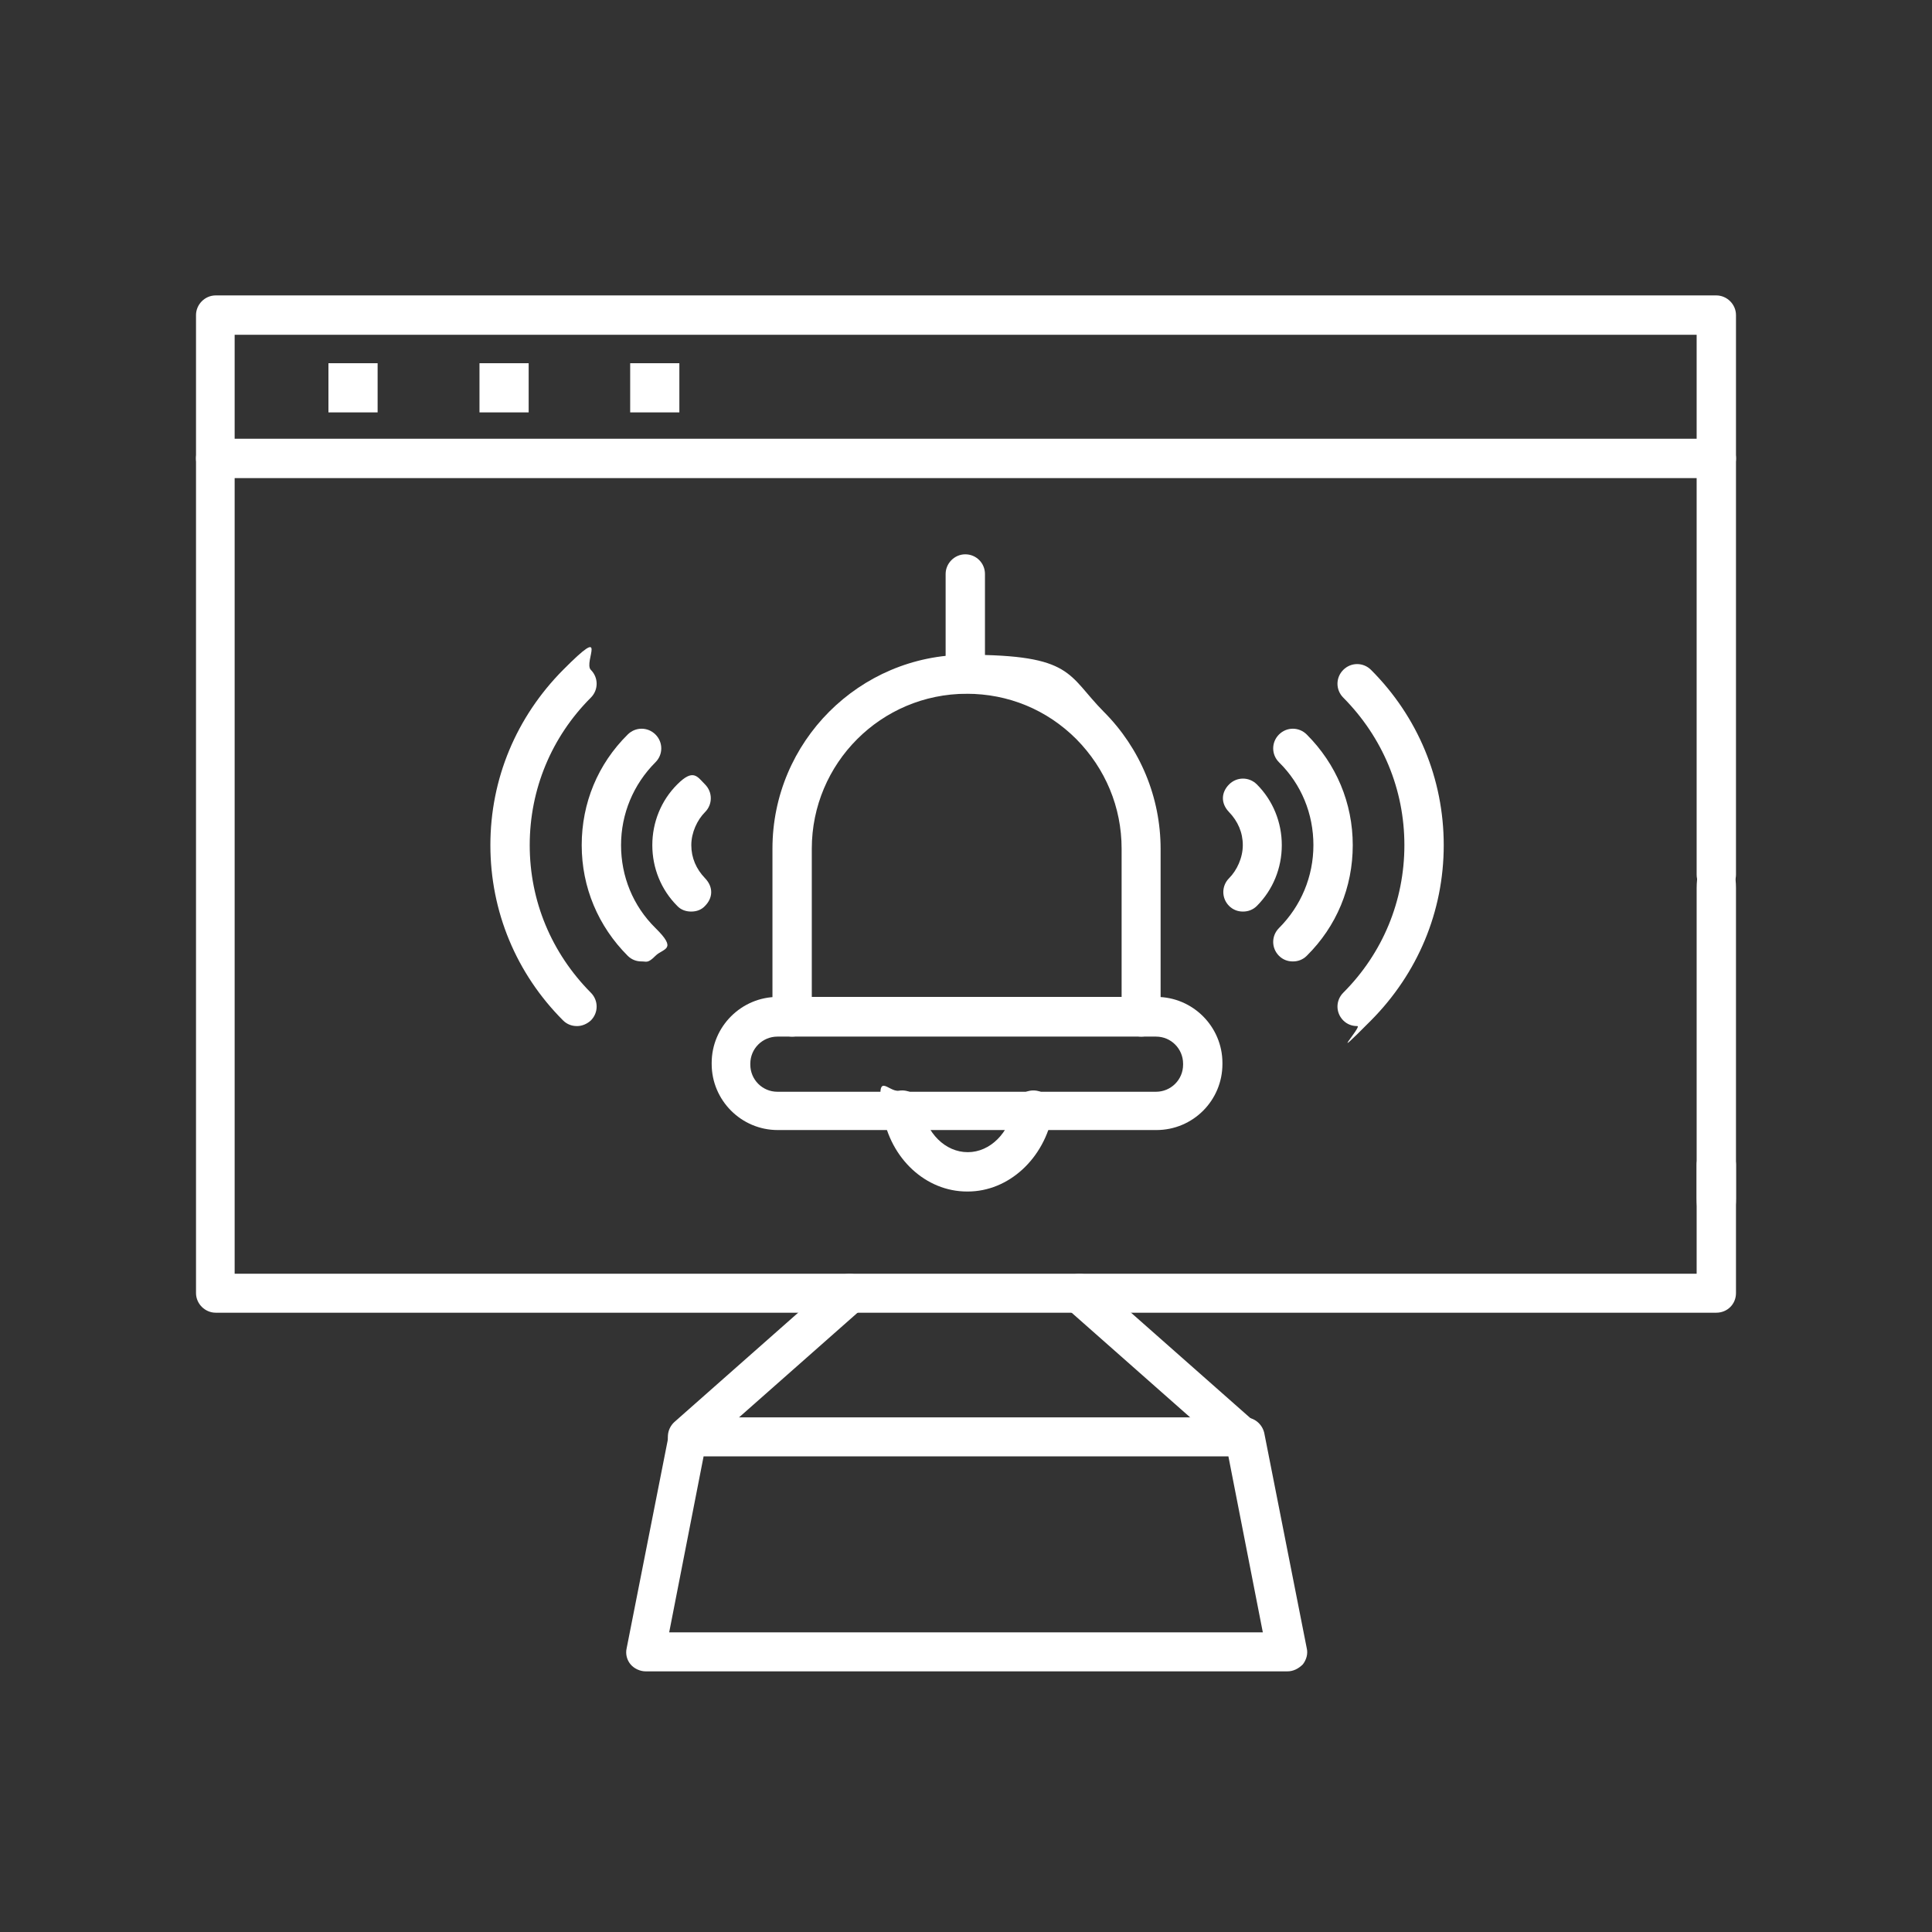
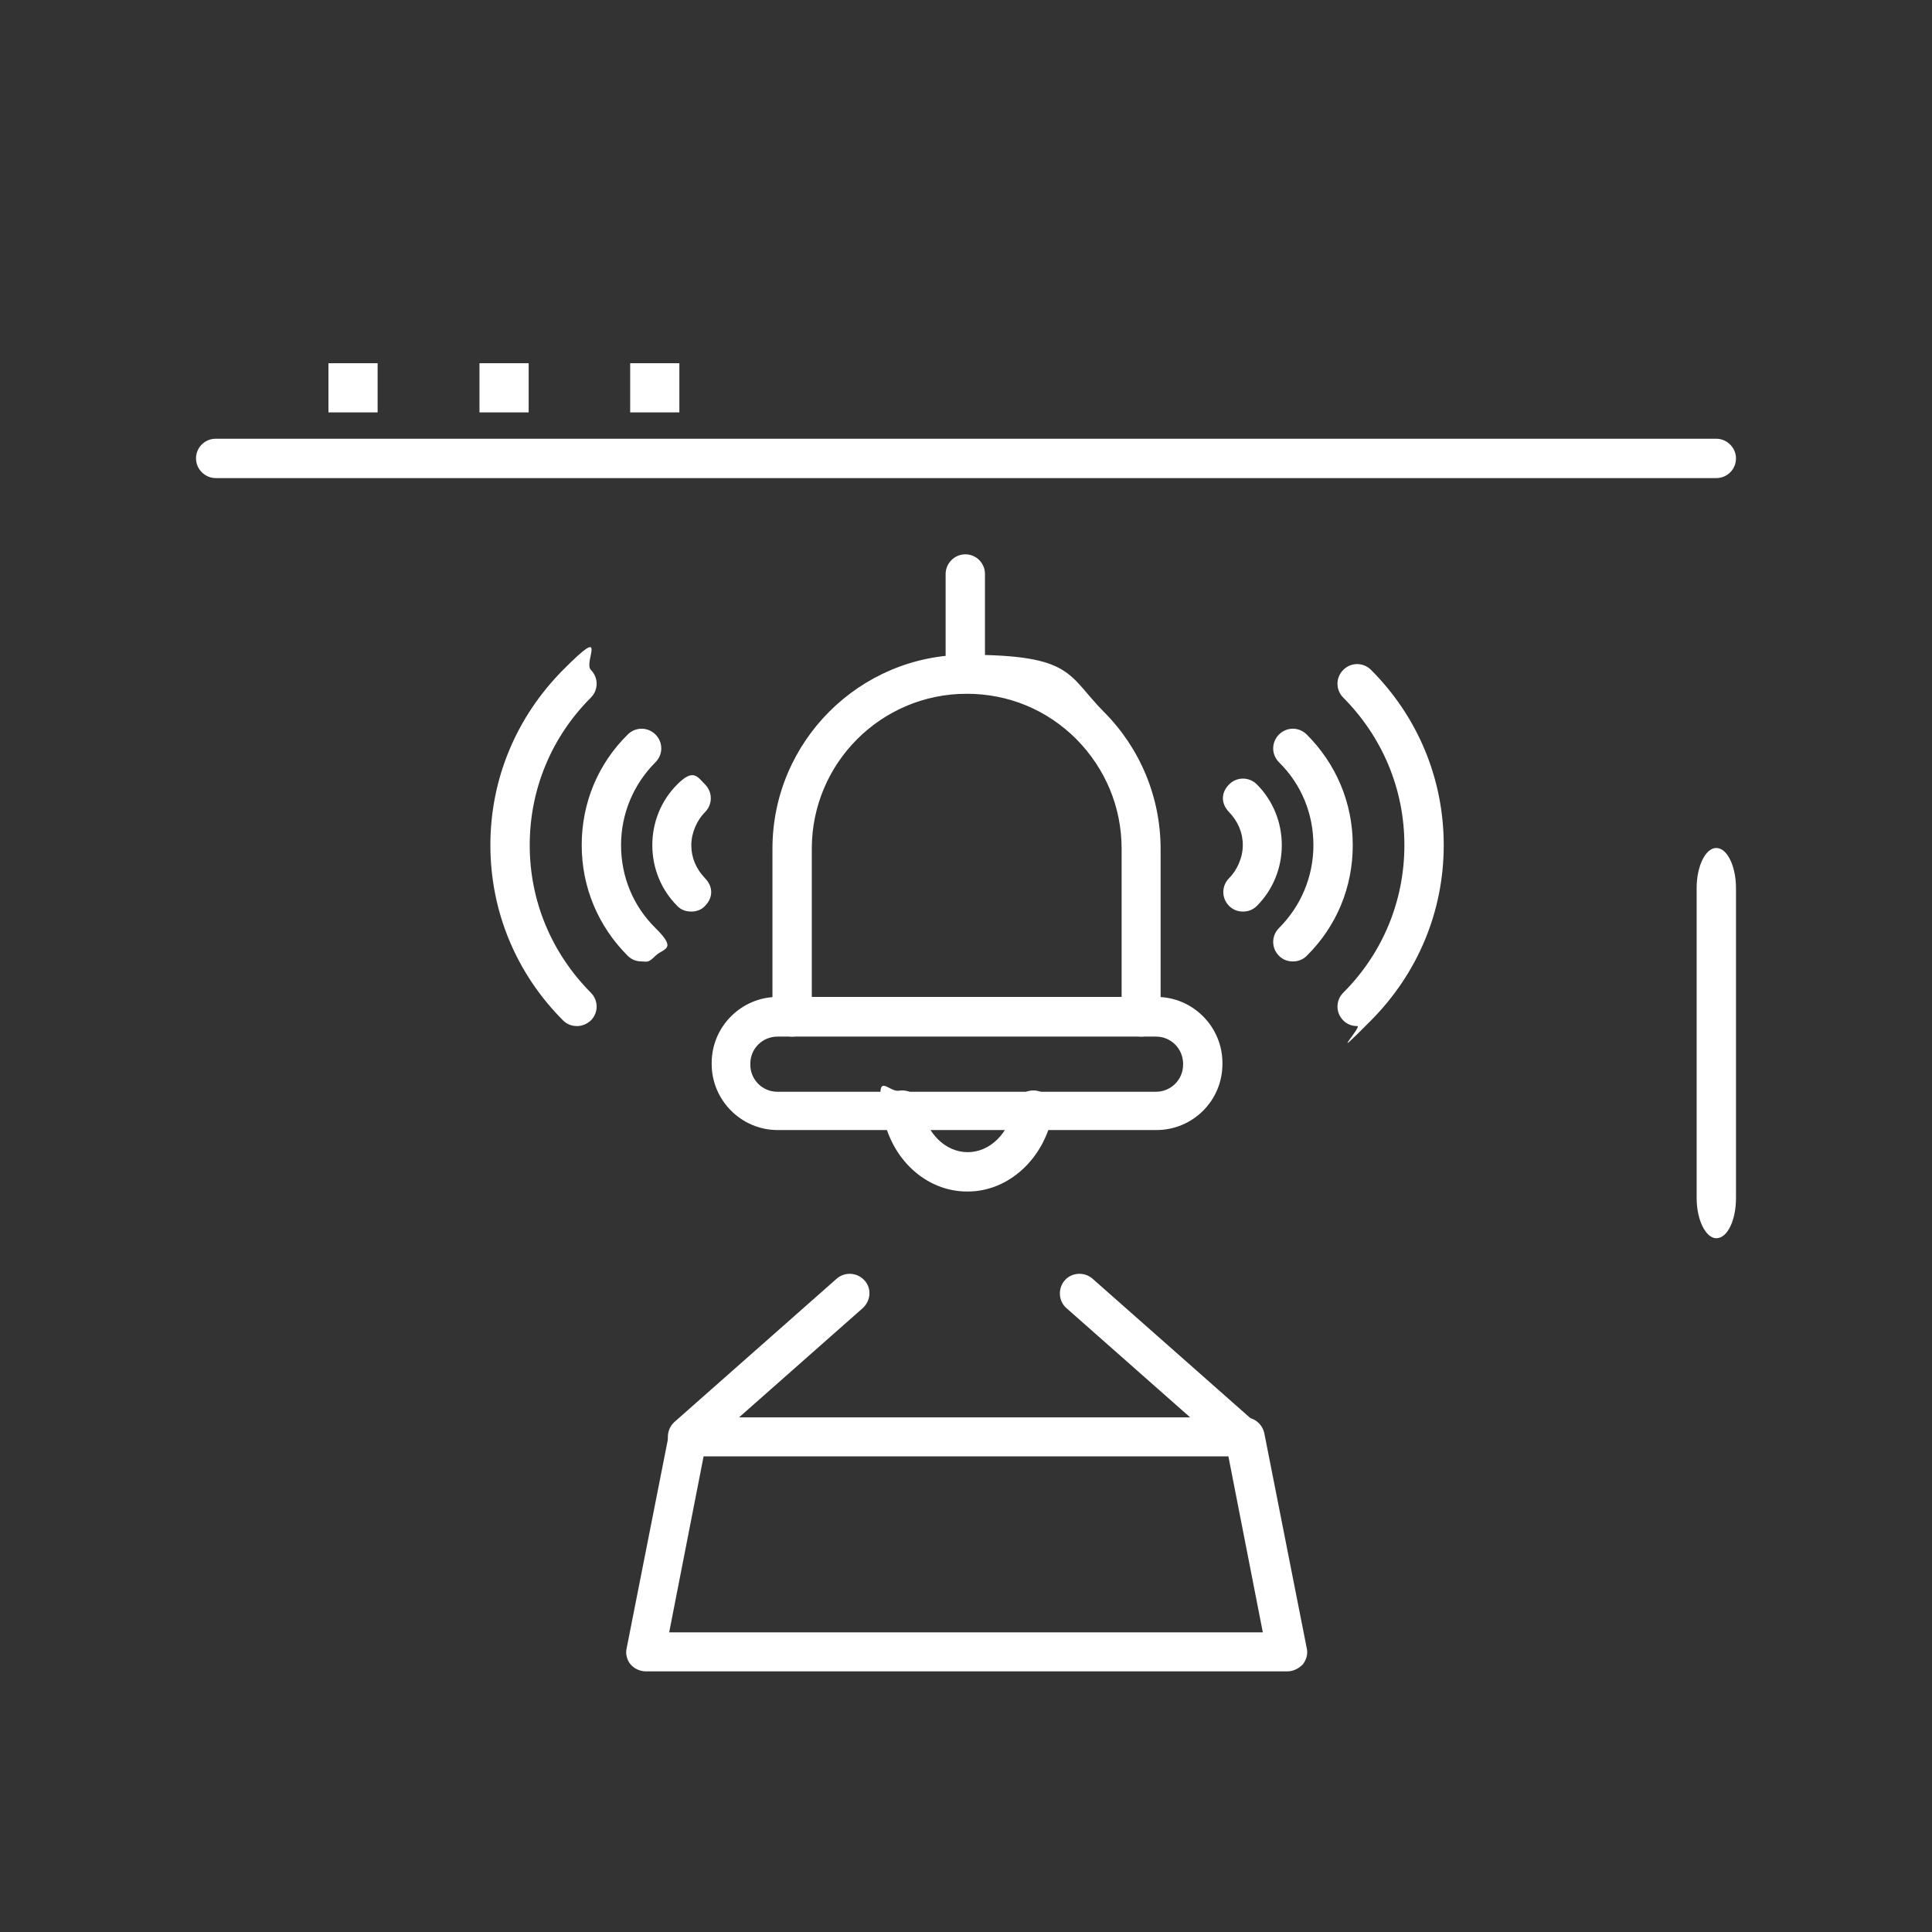
<svg xmlns="http://www.w3.org/2000/svg" id="Layer_1" version="1.1" viewBox="0 0 550 550">
  <rect x="0" y="0" width="550" height="550" fill="#333333" stroke="none" />
  <defs>
    <style>
      .st0 {
        fill: #fff;
      }
    </style>
  </defs>
  <g id="_x37_667_-_Warning_Alarm">
    <g>
      <g>
        <path class="st0" d="M366.2,475.8h-182.4c-1.6,0-3.3-.8-4.3-2s-1.5-2.9-1.1-4.6l12.1-61.3c.5-2.7,2.8-4.4,5.5-4.4h158.4c2.7,0,4.9,1.9,5.5,4.4l12.1,61.3c.4,1.6-.1,3.3-1.1,4.6-1.3,1.3-2.8,2-4.4,2ZM190.5,464.7h169l-9.8-50.1h-149.4l-9.8,50.1Z" />
-         <path class="st0" d="M488.6,373.7H61.4c-3,0-5.6-2.5-5.6-5.6V89.7c0-3,2.5-5.6,5.6-5.6h427.2c3,0,5.6,2.5,5.6,5.6v159.3c0,3-2.5,5.6-5.6,5.6s-5.6-2.5-5.6-5.6V95.3H66.8v267.3h416.2v-31c0-3,2.5-5.6,5.6-5.6s5.6,2.5,5.6,5.6v36.5c0,3.2-2.5,5.6-5.6,5.6Z" />
        <path class="st0" d="M195.7,414.6c-1.5,0-3-.6-4.2-1.9-2-2.3-1.8-5.8.5-7.9l46.2-40.8c2.3-2,5.8-1.8,7.9.5s1.8,5.8-.5,7.9l-46.2,40.8c-1,.9-2.3,1.4-3.7,1.4Z" />
        <path class="st0" d="M353.5,414.6c-1.3,0-2.7-.5-3.7-1.4l-46.2-40.8c-2.3-2-2.5-5.6-.5-7.9s5.6-2.5,7.9-.5l46.2,40.8c2.3,2,2.5,5.6.5,7.9-1,1.3-2.5,1.9-4.2,1.9Z" />
      </g>
      <path class="st0" d="M266.2,136.1H61.4c-3,0-5.6-2.5-5.6-5.6s2.5-5.6,5.6-5.6h427.2c3,0,5.6,2.5,5.6,5.6s-2.5,5.6-5.6,5.6h-222.4Z" />
      <rect class="st0" x="93.5" y="103.4" width="14" height="14" />
      <rect class="st0" x="136.5" y="103.4" width="14" height="14" />
      <rect class="st0" x="179.4" y="103.4" width="14" height="14" />
      <path class="st0" d="M324.9,295.1c-3,0-5.6-2.5-5.6-5.6v-47.9c0-11.8-4.6-22.8-12.9-31.2-8.4-8.4-19.4-12.9-31.2-12.9-24.4,0-44.1,19.8-44.1,44.1v47.9c0,3-2.5,5.6-5.6,5.6s-5.6-2.5-5.6-5.6v-47.9c0-30.4,24.7-55.2,55.2-55.2s28.7,5.7,39.1,16.2c10.4,10.4,16.2,24.4,16.2,39.1v47.9c.1,2.9-2.4,5.5-5.5,5.5Z" />
      <path class="st0" d="M329.2,321.7h-107.8c-10.4,0-18.8-8.5-18.8-18.8v-.3c0-10.4,8.5-18.8,18.8-18.8h107.8c10.4,0,18.8,8.5,18.8,18.8v.3c0,10.4-8.4,18.8-18.8,18.8ZM221.3,295.1c-4.2,0-7.7,3.4-7.7,7.7v.3c0,4.2,3.4,7.7,7.7,7.7h107.8c4.2,0,7.7-3.4,7.7-7.7v-.3c0-4.2-3.4-7.7-7.7-7.7h-107.8Z" />
      <path class="st0" d="M275.3,339.2c-11.7,0-21.8-9.3-24-22.2s1.5-6,4.6-6.5c3-.5,6,1.5,6.5,4.6,1.3,7.5,6.7,12.9,13.1,12.9s11.8-5.5,13.1-12.9c.5-3,3.4-5.1,6.5-4.6,3,.5,5.1,3.4,4.6,6.5-2.4,12.9-12.6,22.2-24.2,22.2Z" />
      <path class="st0" d="M274.8,197.4c-3,0-5.6-2.5-5.6-5.6v-28.4c0-3,2.5-5.6,5.6-5.6s5.6,2.5,5.6,5.6v28.4c0,3-2.4,5.6-5.6,5.6Z" />
      <g>
        <g>
          <path class="st0" d="M386.3,292.1c-1.4,0-2.8-.5-3.9-1.6-2.2-2.2-2.2-5.7,0-7.9,11.2-11.2,17.4-26.1,17.4-42s-6.2-30.7-17.4-42c-2.2-2.2-2.2-5.7,0-7.9s5.7-2.2,7.9,0c13.3,13.3,20.7,31,20.7,49.9s-7.4,36.5-20.7,49.9-2.4,1.6-3.9,1.6Z" />
          <path class="st0" d="M368,273.7c-1.4,0-2.8-.5-3.9-1.6-2.2-2.2-2.2-5.7,0-7.9,6.3-6.3,9.8-14.7,9.8-23.6s-3.4-17.3-9.8-23.6c-2.2-2.2-2.2-5.7,0-7.9,2.2-2.2,5.7-2.2,7.9,0,8.4,8.4,13.1,19.5,13.1,31.5s-4.6,23.1-13.1,31.5c-1.1,1.1-2.5,1.6-3.9,1.6Z" />
          <path class="st0" d="M353.8,259.5c-1.4,0-2.8-.5-3.9-1.6-2.2-2.2-2.2-5.7,0-7.9s3.9-5.8,3.9-9.4-1.4-6.8-3.9-9.4-2.2-5.7,0-7.9,5.7-2.2,7.9,0c4.6,4.6,7.1,10.8,7.1,17.3s-2.5,12.7-7.1,17.3c-1.1,1.1-2.5,1.6-3.9,1.6Z" />
        </g>
        <g>
          <path class="st0" d="M164.2,292.1c-1.4,0-2.8-.5-3.9-1.6-13.3-13.3-20.7-31-20.7-49.9s7.4-36.5,20.7-49.9,5.7-2.2,7.9,0,2.2,5.7,0,7.9c-11.2,11.2-17.4,26.1-17.4,42s6.2,30.7,17.4,42c2.2,2.2,2.2,5.7,0,7.9-1.1,1-2.5,1.6-3.9,1.6Z" />
          <path class="st0" d="M182.6,273.7c-1.4,0-2.8-.5-3.9-1.6-8.4-8.4-13.1-19.5-13.1-31.5s4.6-23.1,13.1-31.5c2.2-2.2,5.7-2.2,7.9,0s2.2,5.7,0,7.9c-6.3,6.3-9.8,14.7-9.8,23.6s3.4,17.3,9.8,23.6,2.2,5.7,0,7.9-2.5,1.6-3.9,1.6Z" />
          <path class="st0" d="M196.7,259.5c-1.4,0-2.9-.5-3.9-1.6-4.6-4.6-7.1-10.8-7.1-17.3s2.5-12.7,7.1-17.3,5.7-2.2,7.9,0,2.2,5.7,0,7.9-3.9,5.8-3.9,9.4,1.4,6.8,3.9,9.4,2.2,5.7,0,7.9c-1,1.1-2.4,1.6-3.9,1.6Z" />
        </g>
      </g>
      <path class="st0" d="M488.6,352.5c-3,0-5.6-5.2-5.6-11.4v-88.3c0-6.2,2.5-11.4,5.6-11.4s5.6,5.2,5.6,11.4v88.3c0,6.2-2.4,11.4-5.6,11.4Z" />
    </g>
  </g>
</svg>